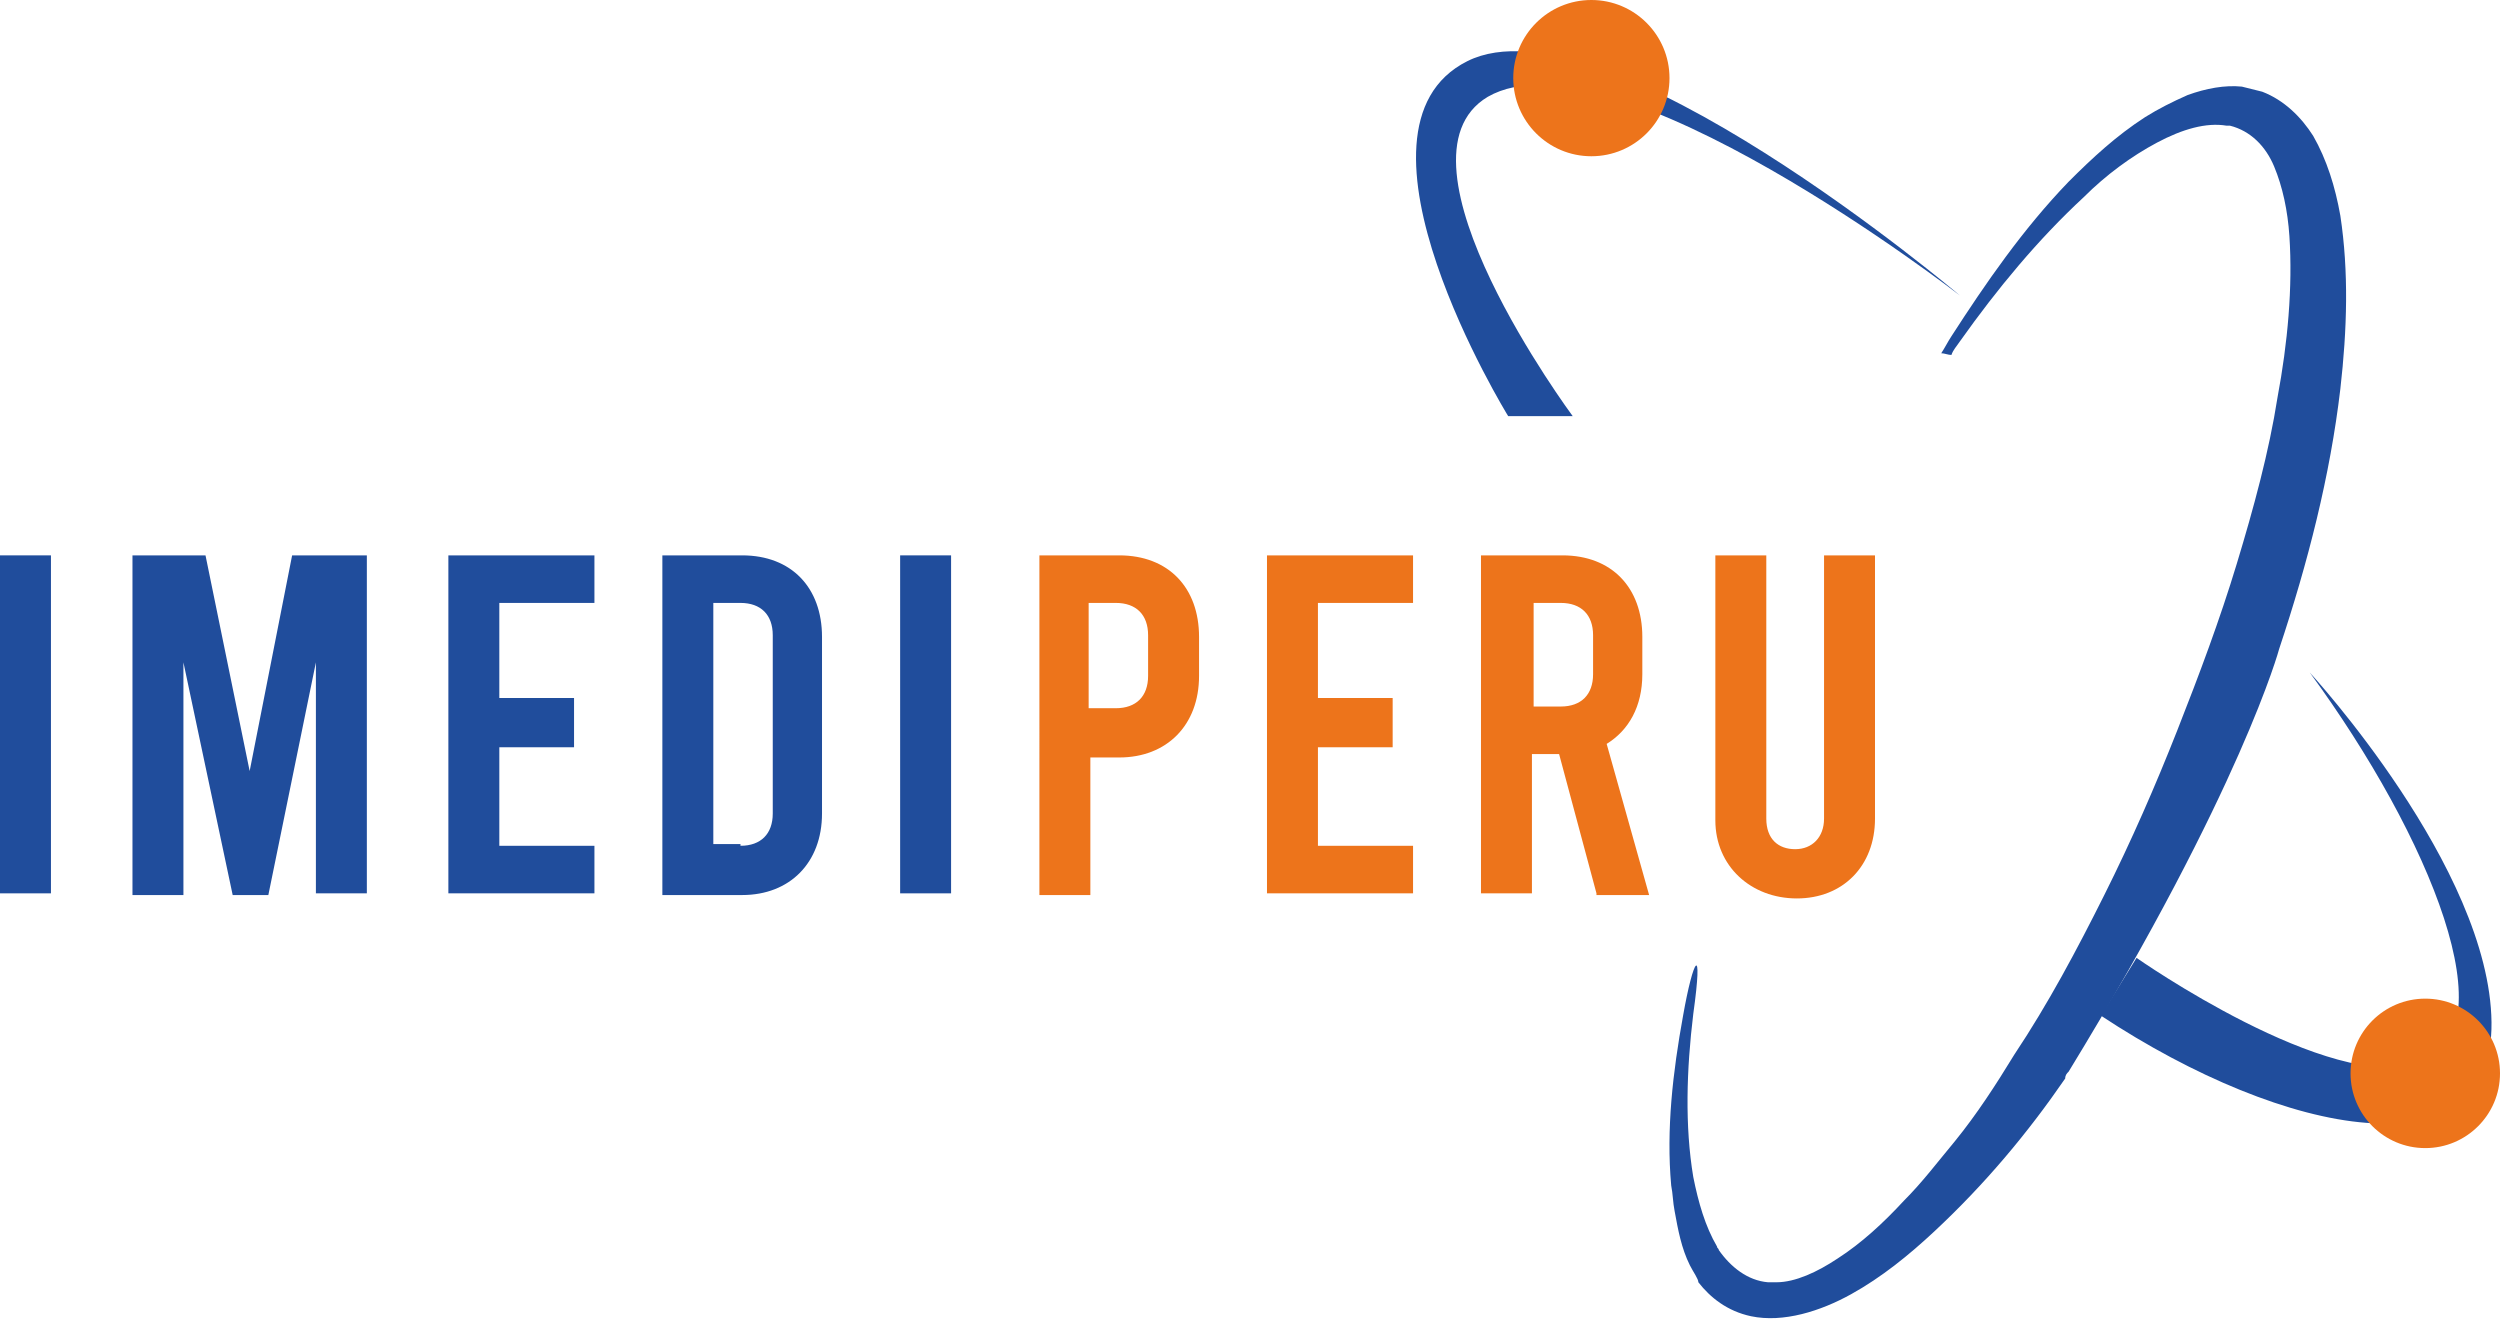
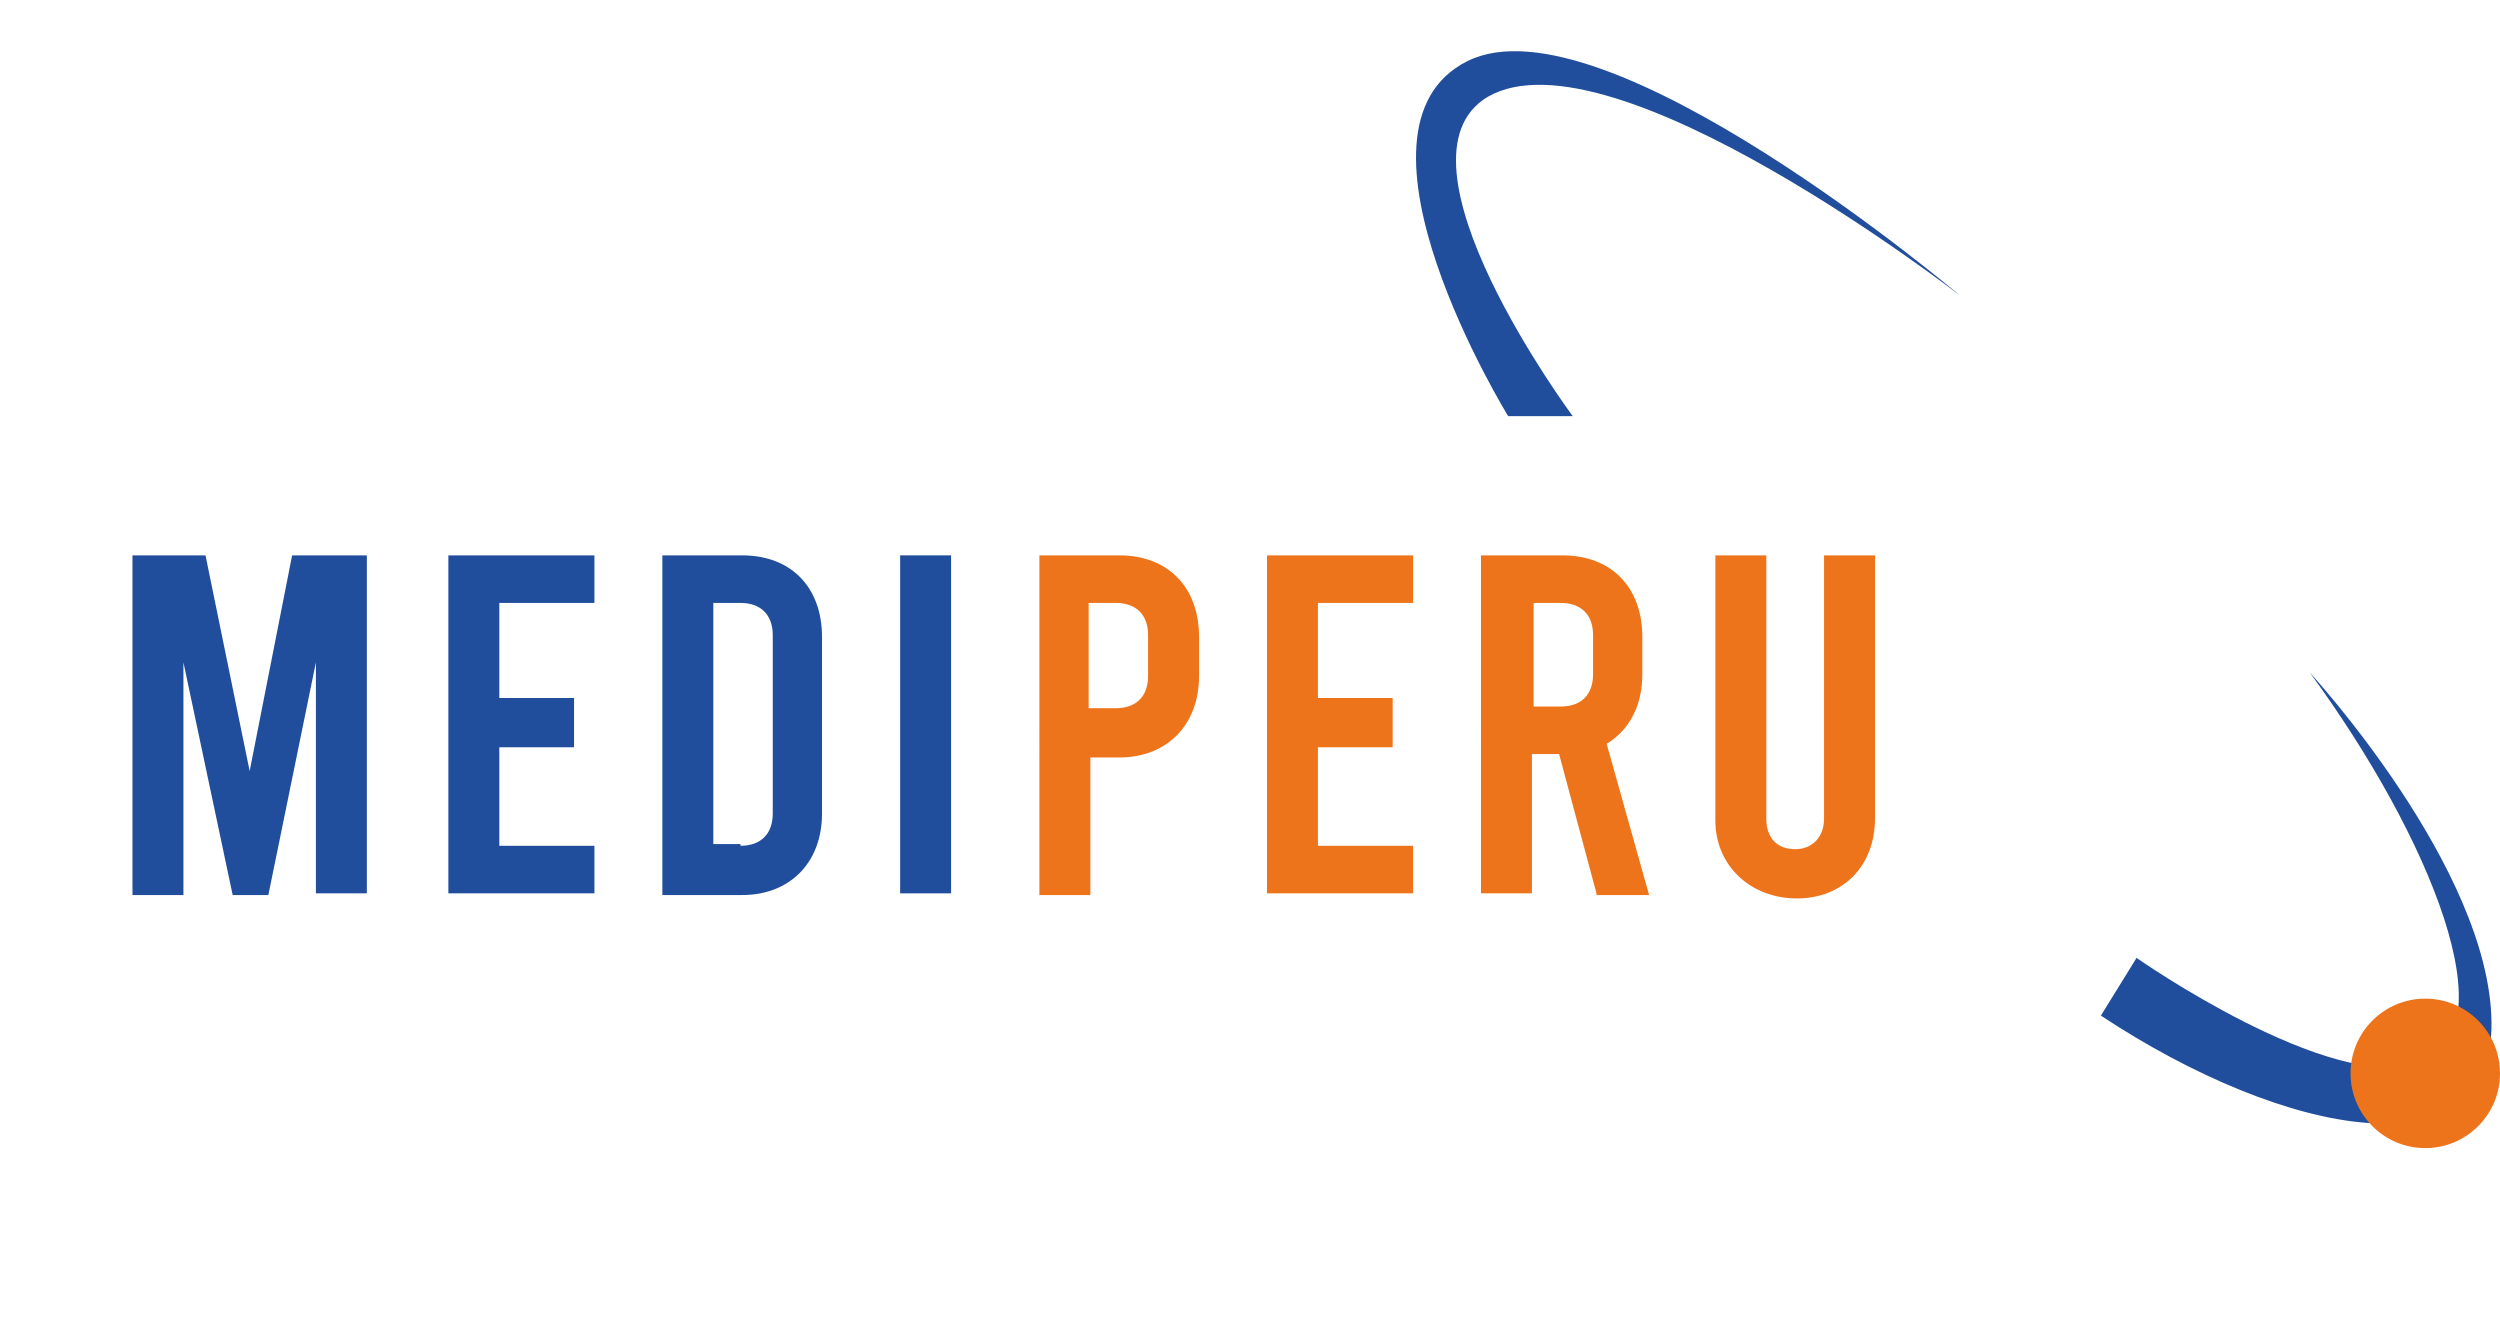
<svg xmlns="http://www.w3.org/2000/svg" xmlns:xlink="http://www.w3.org/1999/xlink" version="1.0" id="Capa_1" x="0px" y="0px" viewBox="0 0 147.2 77.8" xml:space="preserve">
  <g>
    <g>
      <g>
-         <path fill="#204D9C" d="M0,32.7h3v19.9H0V32.7z" />
        <path fill="#204D9C" d="M21.6,32.7v19.9h-3V39l-2.8,13.7h-2.1L10.8,39v13.7h-3V32.7h4.3l2.6,12.7l2.5-12.7H21.6z" />
        <path fill="#204D9C" d="M26.4,32.7h8.6v2.8h-5.6v5.6h4.4V44h-4.4v5.8h5.6v2.8h-8.6V32.7z" />
        <path fill="#204D9C" d="M39,32.7h4.7c2.9,0,4.7,1.9,4.7,4.8v10.4c0,2.9-1.9,4.8-4.7,4.8H39V32.7z M43.6,49.8     c1.2,0,1.9-0.7,1.9-1.9V37.4c0-1.2-0.7-1.9-1.9-1.9H42v14.2H43.6z" />
        <path fill="#204D9C" d="M53,32.7h3v19.9h-3V32.7z" />
      </g>
    </g>
    <g>
      <g>
        <path fill="#ED741B" d="M61.2,32.7h4.7c2.9,0,4.7,1.9,4.7,4.8v2.3c0,2.9-1.9,4.8-4.7,4.8h-1.7v8.1h-3V32.7z M65.7,41.7     c1.2,0,1.9-0.7,1.9-1.9v-2.4c0-1.2-0.7-1.9-1.9-1.9h-1.6v6.2H65.7z" />
        <path fill="#ED741B" d="M74.6,32.7h8.6v2.8h-5.6v5.6h4.4V44h-4.4v5.8h5.6v2.8h-8.6V32.7z" />
        <path fill="#ED741B" d="M94,52.6l-2.2-8.2h-1.6v8.2h-3V32.7H92c2.9,0,4.7,1.9,4.7,4.8v2.2c0,1.9-0.8,3.3-2.1,4.1l2.5,8.9H94z      M90.3,41.6h1.6c1.2,0,1.9-0.7,1.9-1.9v-2.3c0-1.2-0.7-1.9-1.9-1.9h-1.6V41.6z" />
        <path fill="#ED741B" d="M101,48.3V32.7h3v15.5c0,1.2,0.7,1.8,1.7,1.8s1.7-0.7,1.7-1.8V32.7h3v15.5c0,2.8-1.9,4.7-4.6,4.7     S101,51,101,48.3z" />
      </g>
    </g>
-     <path id="XMLID_00000111880101062674390350000011608211779902594975_" fill="#204D9C" d="M99.5,74.5c-0.5-1-0.7-2.1-0.9-3.2   c-0.1-0.5-0.1-1-0.2-1.5c-0.3-3.3,0.1-6.7,0.7-10c0.6-3.4,1.2-4.4,0.6-0.1c-0.4,3.3-0.5,6.6,0,9.6c0.3,1.5,0.7,2.9,1.4,4.1   c0,0.1,0.1,0.1,0.1,0.2c0.7,1,1.7,1.8,2.9,1.9c0.2,0,0.3,0,0.5,0c1.1,0,2.4-0.6,3.6-1.4c1.4-0.9,2.7-2.1,3.9-3.4   c1.1-1.1,2-2.3,3-3.5c1.3-1.6,2.4-3.3,3.5-5.1c2-3,3.7-6.2,5.3-9.4c1.6-3.2,3-6.4,4.3-9.7c1.3-3.3,2.5-6.5,3.5-9.8   c1-3.3,1.9-6.6,2.4-9.8c0.6-3.2,0.9-6.5,0.7-9.5c-0.1-1.5-0.4-2.9-0.9-4.1c-0.5-1.2-1.4-2.1-2.6-2.4c0,0-0.1,0-0.2,0   c-1.2-0.2-2.6,0.2-4.1,1c-1.5,0.8-3,1.9-4.3,3.2c-2.7,2.5-5.1,5.4-7.3,8.5c-0.2,0.3-0.4,0.5-0.5,0.8c-0.2,0-0.4-0.1-0.6-0.1   c0.2-0.3,0.4-0.7,0.6-1c2-3.1,4.2-6.3,6.9-9.1c1.4-1.4,2.8-2.7,4.5-3.8c0.8-0.5,1.6-0.9,2.5-1.3c1.1-0.4,2.2-0.6,3.2-0.5   c0.4,0.1,0.8,0.2,1.2,0.3c1.3,0.5,2.3,1.5,3,2.6c0.8,1.4,1.3,3,1.6,4.7c0.5,3.3,0.4,6.7,0,10.2c-0.6,5.1-1.9,10.2-3.6,15.3   c0,0-2.2,8.2-12.4,24.9c-0.1,0.1-0.2,0.2-0.2,0.4c-2.2,3.2-4.7,6.2-7.7,9c-1.5,1.4-3.1,2.7-4.9,3.7c-1.8,1-4,1.7-5.9,1.3   c-1.4-0.3-2.4-1.1-3.1-2C100,75.3,99.7,74.9,99.5,74.5z" />
    <path id="XMLID_00000153674469191637764690000008881303851608282510_" fill="#204D9C" d="M125.8,56.4c0,0,11.4,8,16.7,6.2   c5.3-1.8,0.6-13.3-6.5-23c0,0,10.6,11.5,10.7,20.6s-12.1,6.8-23-0.4L125.8,56.4z" />
    <g id="XMLID_00000093895468840410764820000014804878018939882160_">
      <g>
        <g id="XMLID_00000066501654711980621000000014651772627659303342_">
          <defs>
            <circle id="XMLID_00000051383720031569043040000011914634119743726008_" cx="142.8" cy="63.2" r="4.4" />
          </defs>
          <use xlink:href="#XMLID_00000051383720031569043040000011914634119743726008_" overflow="visible" fill="#ED741B" />
          <clipPath id="XMLID_00000121251341801574953850000010101734848957684141_">
            <use xlink:href="#XMLID_00000051383720031569043040000011914634119743726008_" overflow="visible" />
          </clipPath>
          <g clip-path="url(#XMLID_00000121251341801574953850000010101734848957684141_)">
            <image overflow="visible" width="37" height="37" id="XMLID_00000175282060160526121140000017911375332266347453_" transform="matrix(0.24 0 0 0.24 138.389 58.788)">
					</image>
          </g>
        </g>
      </g>
    </g>
    <path id="XMLID_00000083054645034037589170000008873413810810109082_" fill="#204D9C" d="M92.6,24.5h-3.8c0,0-10.4-16.9-2.4-20.9   s29,13.8,29,13.8S94.9,1.5,87.6,5.7C81.4,9.4,92.6,24.5,92.6,24.5z" />
    <g id="XMLID_00000090985304379924478920000004981190429489092507_">
      <g>
        <g id="XMLID_00000033371030158990826270000001790829342776140164_">
          <defs>
-             <circle id="XMLID_00000021801634004069525950000002109619764516344480_" cx="93.7" cy="4.6" r="4.6" />
-           </defs>
+             </defs>
          <use xlink:href="#XMLID_00000021801634004069525950000002109619764516344480_" overflow="visible" fill="#ED741B" />
          <clipPath id="XMLID_00000156573815397143734950000010347725432934153859_">
            <use xlink:href="#XMLID_00000021801634004069525950000002109619764516344480_" overflow="visible" />
          </clipPath>
          <g clip-path="url(#XMLID_00000156573815397143734950000010347725432934153859_)">
            <image overflow="visible" width="40" height="39" id="XMLID_00000106114429561481211390000016925796582139505574_" transform="matrix(0.24 0 0 0.24 88.949 -1.237330e-02)">
					</image>
          </g>
        </g>
      </g>
    </g>
  </g>
</svg>